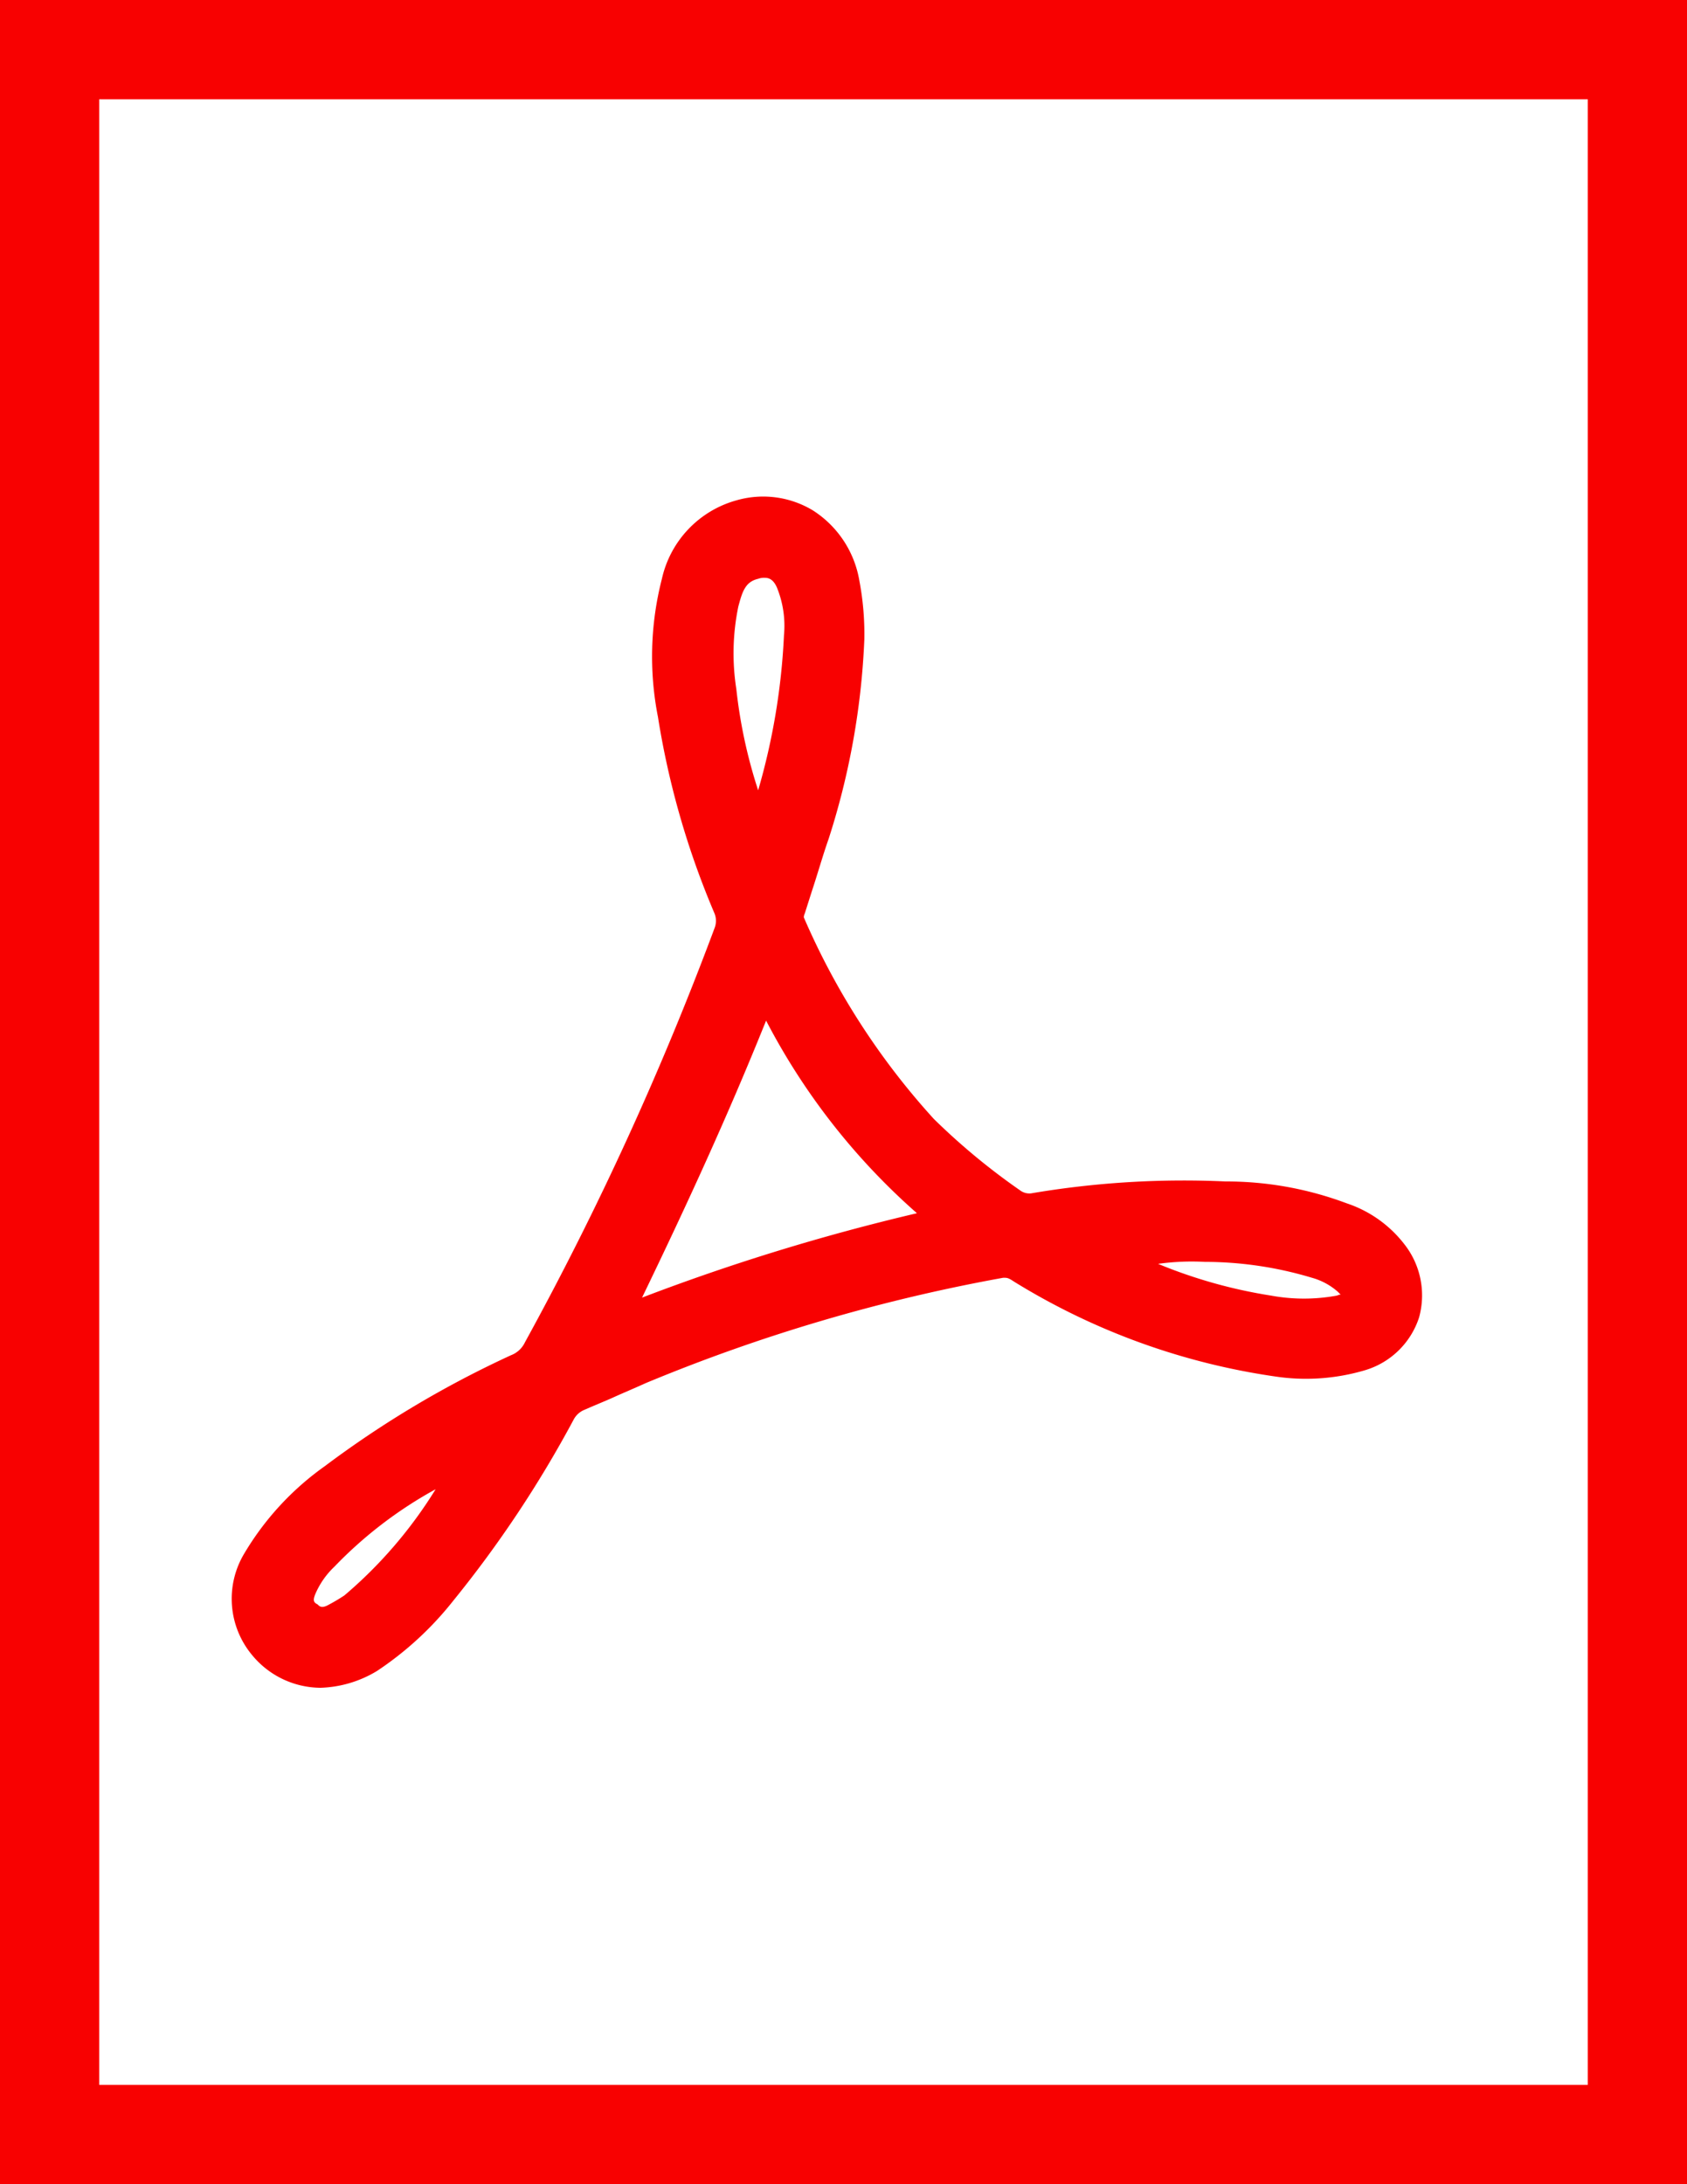
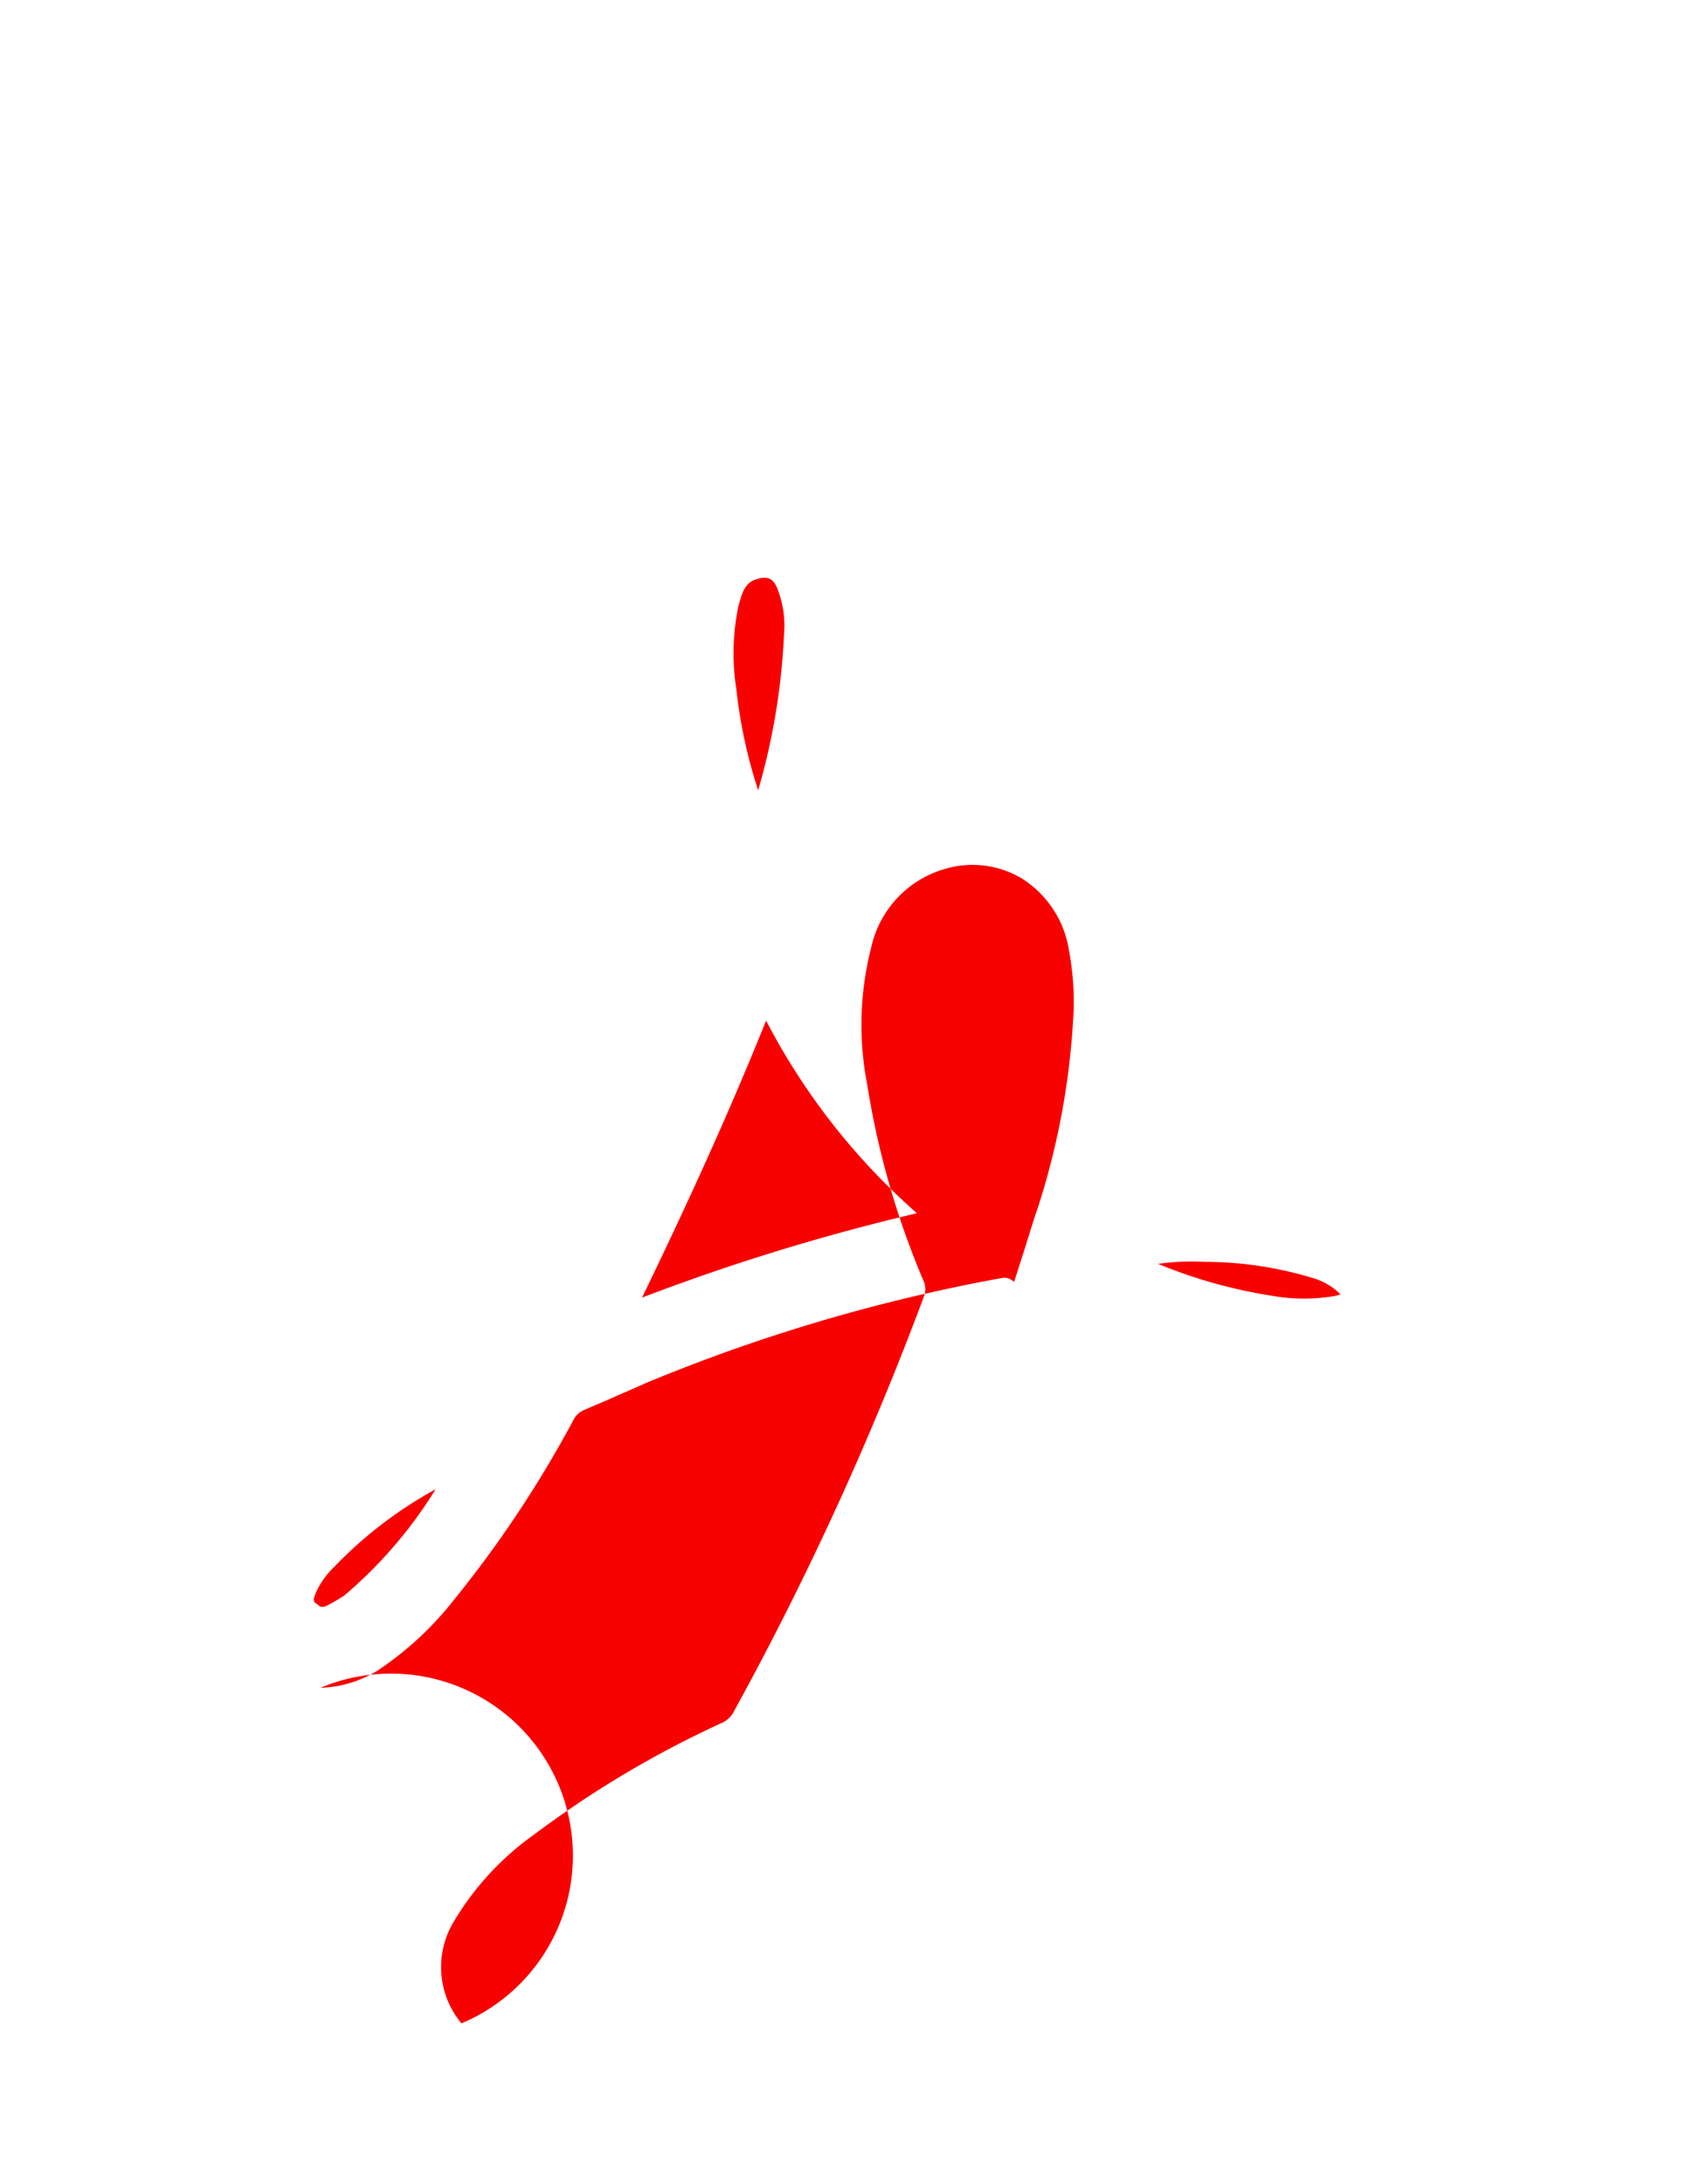
<svg xmlns="http://www.w3.org/2000/svg" width="17" height="22" viewBox="0 0 17 22">
  <g id="PDF" transform="translate(-2.66 -1)">
    <g id="Group_15" data-name="Group 15">
-       <path id="Path_27" data-name="Path 27" d="M5.89,18a1.166,1.166,0,0,0,.57-.17,3.316,3.316,0,0,0,.77-.71A11.5,11.5,0,0,0,8.44,15.3a.213.213,0,0,1,.11-.1c.09-.04.19-.08.28-.12.11-.05.23-.1.34-.15a17.47,17.47,0,0,1,3.6-1.06c.04,0,.05,0,.11.04a6.876,6.876,0,0,0,2.67.96,2.093,2.093,0,0,0,.87-.07.818.818,0,0,0,.54-.53.833.833,0,0,0-.15-.74,1.22,1.22,0,0,0-.58-.41,3.456,3.456,0,0,0-1.22-.22,9.184,9.184,0,0,0-1.96.12.155.155,0,0,1-.11-.03,6.662,6.662,0,0,1-.87-.72,7.324,7.324,0,0,1-1.31-2.03.1.1,0,0,1,.01-.04l.07-.22c.06-.18.11-.36.17-.53a7.556,7.556,0,0,0,.36-2.01,2.879,2.879,0,0,0-.05-.59,1.045,1.045,0,0,0-.47-.71.97.97,0,0,0-.77-.1,1.059,1.059,0,0,0-.75.79,3.144,3.144,0,0,0-.04,1.39,8.406,8.406,0,0,0,.57,1.98.2.2,0,0,1,0,.15,31.583,31.583,0,0,1-1.91,4.17.256.256,0,0,1-.14.13,10.275,10.275,0,0,0-1.88,1.12,2.878,2.878,0,0,0-.81.88.885.885,0,0,0,.08,1.02A.9.9,0,0,0,5.89,18Zm8.91-4.29a3.758,3.758,0,0,1,1.08.16.659.659,0,0,1,.26.14l.03.03h-.01l-.03.01a1.83,1.83,0,0,1-.66,0,5.009,5.009,0,0,1-1.14-.32A2.467,2.467,0,0,1,14.8,13.71Zm-4.7-6.6c.04-.15.07-.25.2-.28a.17.17,0,0,1,.07-.01c.05,0,.09.03.12.1a1.023,1.023,0,0,1,.07.48,6.687,6.687,0,0,1-.26,1.56,5.01,5.01,0,0,1-.22-1.02A2.327,2.327,0,0,1,10.1,7.11Zm.28,4.17a6.687,6.687,0,0,0,1.52,1.94,21.526,21.526,0,0,0-2.77.85C9.57,13.16,9.99,12.25,10.38,11.28ZM5.84,17.05a.83.83,0,0,1,.19-.27A4.238,4.238,0,0,1,7.05,16a4.5,4.5,0,0,1-.92,1.07,1.941,1.941,0,0,1-.17.1c-.06.03-.08.01-.1-.01C5.82,17.14,5.81,17.12,5.84,17.05Z" fill="#f80101" />
-       <path id="Path_28" data-name="Path 28" d="M2.66,1V23h17V1Zm16,21h-15V2h15Z" fill="#f80101" />
+       <path id="Path_27" data-name="Path 27" d="M5.89,18a1.166,1.166,0,0,0,.57-.17,3.316,3.316,0,0,0,.77-.71A11.5,11.5,0,0,0,8.44,15.3a.213.213,0,0,1,.11-.1c.09-.04.19-.08.28-.12.11-.05.23-.1.34-.15a17.47,17.47,0,0,1,3.6-1.06c.04,0,.05,0,.11.04l.07-.22c.06-.18.11-.36.17-.53a7.556,7.556,0,0,0,.36-2.01,2.879,2.879,0,0,0-.05-.59,1.045,1.045,0,0,0-.47-.71.97.97,0,0,0-.77-.1,1.059,1.059,0,0,0-.75.79,3.144,3.144,0,0,0-.04,1.39,8.406,8.406,0,0,0,.57,1.98.2.2,0,0,1,0,.15,31.583,31.583,0,0,1-1.91,4.17.256.256,0,0,1-.14.13,10.275,10.275,0,0,0-1.88,1.12,2.878,2.878,0,0,0-.81.88.885.885,0,0,0,.08,1.02A.9.9,0,0,0,5.89,18Zm8.91-4.29a3.758,3.758,0,0,1,1.08.16.659.659,0,0,1,.26.14l.03.03h-.01l-.03.01a1.83,1.83,0,0,1-.66,0,5.009,5.009,0,0,1-1.14-.32A2.467,2.467,0,0,1,14.8,13.71Zm-4.7-6.6c.04-.15.07-.25.2-.28a.17.17,0,0,1,.07-.01c.05,0,.09.03.12.1a1.023,1.023,0,0,1,.07.48,6.687,6.687,0,0,1-.26,1.56,5.01,5.01,0,0,1-.22-1.02A2.327,2.327,0,0,1,10.1,7.11Zm.28,4.17a6.687,6.687,0,0,0,1.52,1.94,21.526,21.526,0,0,0-2.77.85C9.57,13.16,9.99,12.25,10.38,11.28ZM5.84,17.05a.83.83,0,0,1,.19-.27A4.238,4.238,0,0,1,7.05,16a4.5,4.5,0,0,1-.92,1.07,1.941,1.941,0,0,1-.17.1c-.06.03-.08.01-.1-.01C5.82,17.14,5.81,17.12,5.84,17.05Z" fill="#f80101" />
    </g>
  </g>
</svg>